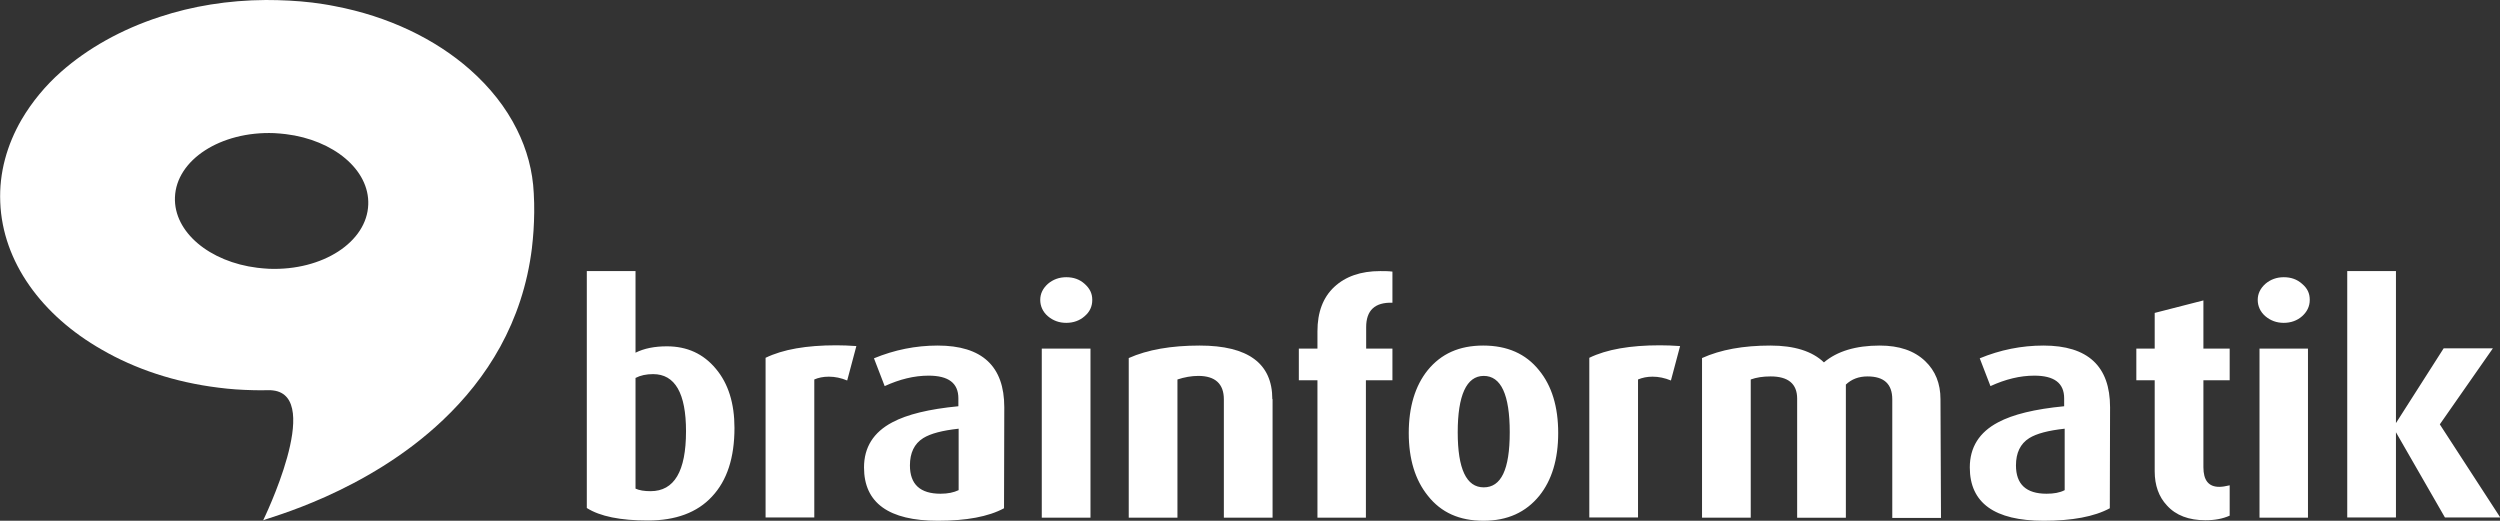
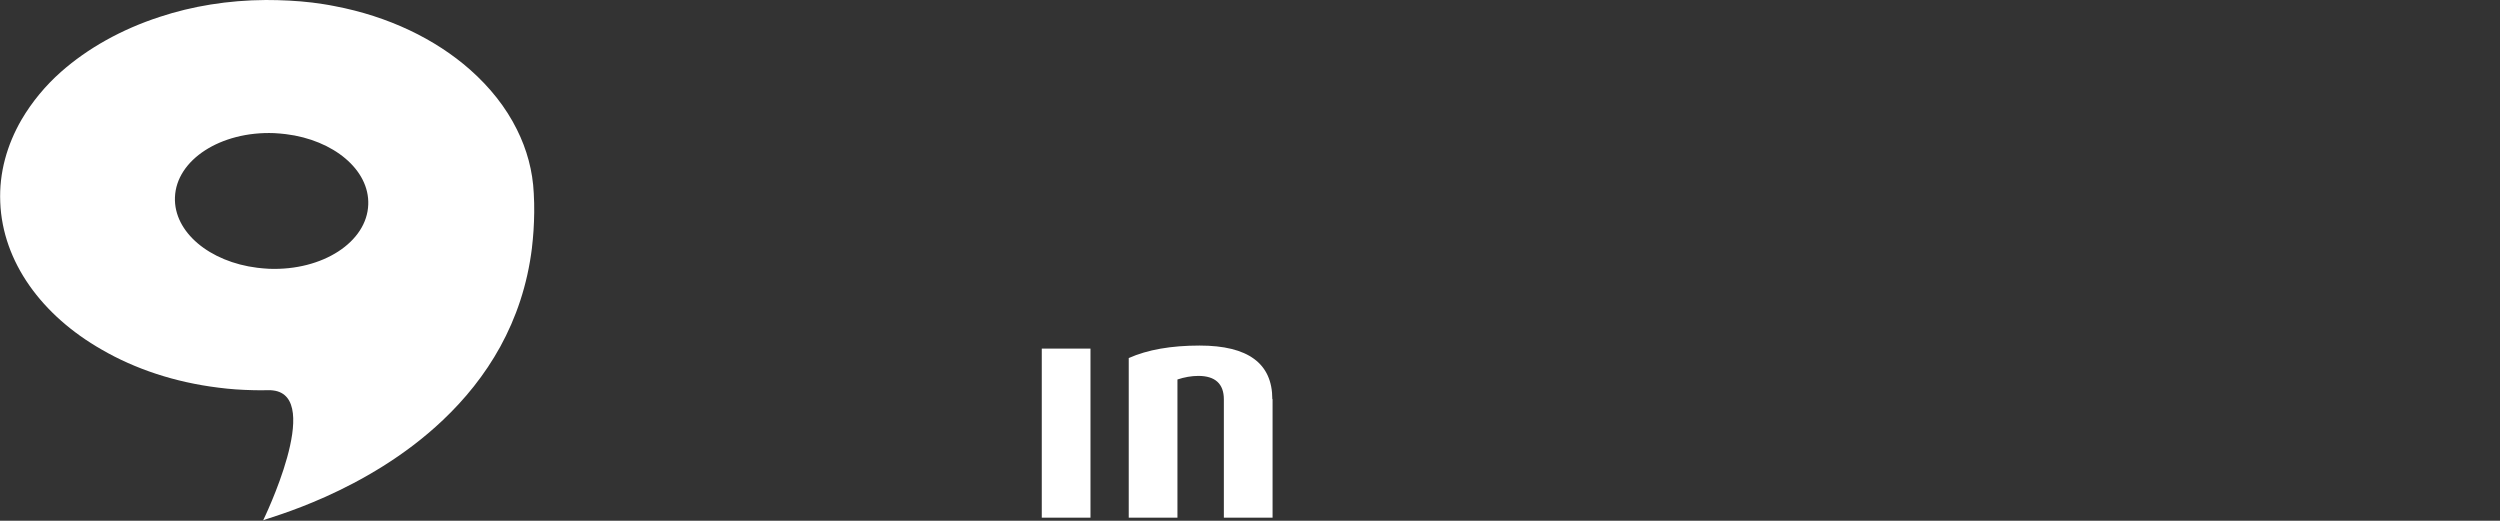
<svg xmlns="http://www.w3.org/2000/svg" xmlns:xlink="http://www.w3.org/1999/xlink" id="Ebene_1" x="0px" y="0px" viewBox="0 0 980.3 204.2" style="enable-background:new 0 0 980.3 204.2;" xml:space="preserve">
  <rect x="0" y="0" width="980.3" height="204.2" fill="#333333" stroke="none" />
  <style type="text/css">	.st0{fill:#FFFFFF;}	.st1{clip-path:url(#SVGID_00000122710198928168444420000014931872662486504835_);}</style>
-   <path class="st0" d="M956.7,166.4l20.8-29.8h-19.3l-18.7,29.3v-59.6h-19.1v96.6h19.1v-33.4l19.2,33.4h21.7L956.7,166.4L956.7,166.4z  M905,136.7H886v66.3H905V136.7z M874.3,190.3c-1.6,0.4-3,0.6-4.1,0.6c-4.2,0-6.2-2.6-6.2-7.7v-34.1h10.3v-12.4H864v-18.9l-19.1,4.9 v14h-7.2v12.4h7.2v35.7c0,5.5,1.6,10,4.8,13.4c3.5,3.9,8.6,5.8,15.1,5.8c3.7,0,6.8-0.6,9.5-1.8L874.3,190.3L874.3,190.3z  M802.5,193.6c-8,0-12-3.7-12-11.1c0-4.9,1.7-8.5,5.2-10.7c2.9-1.8,7.5-3,13.9-3.7v24.1C807.7,193.2,805.3,193.6,802.5,193.6  M827.4,159.7c0-16.1-8.7-24.2-26.1-24.2c-8.7,0-17,1.7-25,5l4.2,10.9c5.9-2.7,11.6-4.1,17.2-4.1c7.8,0,11.7,2.9,11.7,8.9v3.1 c-11.5,1.1-20.1,3.2-25.9,6.3c-7.4,3.9-11.1,9.8-11.1,17.7c0,13.9,9.7,20.9,29,20.9c11.1,0,19.8-1.6,25.9-4.9L827.4,159.7 L827.4,159.7z M760.9,156.5c0-6.1-2-11.1-6-14.9c-4.3-4.1-10.2-6.1-17.8-6.1c-9.4,0-16.7,2.2-21.9,6.6c-4.6-4.4-11.6-6.6-21-6.6 c-10.6,0-19.5,1.6-26.8,4.9v62.6h19.1v-54.2c2.2-0.8,4.8-1.2,7.8-1.2c6.9,0,10.4,2.9,10.4,8.7v46.7h19.1v-52.2 c2.2-2.1,5-3.2,8.5-3.2c6.5,0,9.7,3,9.7,9v46.5h19.1L760.9,156.5L760.9,156.5z M650.9,135.4c-11.7,0-20.9,1.6-27.7,4.9v62.6h19.1 v-54.1c1.7-0.7,3.5-1.1,5.7-1.1c2.4,0,4.8,0.5,7.2,1.5l3.6-13.5C655.9,135.5,653.3,135.4,650.9,135.4 M581.8,191.1 c-6.8,0-10.2-7.2-10.2-21.6s3.4-22.1,10.2-22.1s10.2,7.4,10.2,22.1S588.6,191.1,581.8,191.1 M603.5,145.2 c-5.2-6.5-12.5-9.7-21.9-9.7s-16.5,3.2-21.8,9.7c-4.9,6.1-7.4,14.4-7.4,24.6s2.5,18.4,7.5,24.6c5.2,6.6,12.4,9.8,21.8,9.8 s16.6-3.3,21.9-9.8c4.9-6.1,7.4-14.3,7.4-24.6S608.5,151.3,603.5,145.2 M546,136.7h-10.3v-8.4c0-6.6,3.4-9.8,10.3-9.6v-12.2 c-1.6-0.2-3.2-0.2-4.8-0.2c-7.6,0-13.6,2.1-18,6.2c-4.4,4.1-6.6,9.9-6.6,17.4v6.8h-7.3v12.4h7.3v53.9h19v-53.9H546L546,136.7 L546,136.7z M368.8,193.6c-8,0-12-3.7-12-11.1c0-4.9,1.7-8.5,5.2-10.7c2.9-1.8,7.5-3,13.9-3.7v24.1 C374,193.1,371.7,193.6,368.8,193.6 M393.8,159.7c0-16.1-8.7-24.2-26.1-24.2c-8.7,0-17,1.7-25,5l4.2,10.9c5.9-2.7,11.6-4.1,17.2-4.1 c7.8,0,11.7,2.9,11.7,8.9v3.1c-11.5,1.1-20.1,3.2-25.9,6.3c-7.4,3.9-11.1,9.8-11.1,17.7c0,13.9,9.7,20.9,29,20.9 c11.1,0,19.8-1.6,25.9-4.9L393.8,159.7L393.8,159.7z M327.9,135.4c-11.7,0-20.9,1.6-27.7,4.9v62.6h19.1v-54.1 c1.6-0.7,3.5-1.1,5.7-1.1c2.4,0,4.8,0.5,7.2,1.5l3.6-13.5C333,135.5,330.3,135.4,327.9,135.4 M255.1,192.6c-2.4,0-4.4-0.3-5.9-1 v-43.4c1.9-1,4.2-1.5,6.9-1.5c8.6,0,12.9,7.5,12.9,22.4C269,184.8,264.4,192.6,255.1,192.6 M280.7,144.6c-4.9-5.9-11.3-8.8-19.2-8.8 c-4.8,0-8.9,0.8-12.3,2.5v-32h-19.1v92.9c5.2,3.3,13.2,4.9,24,4.9c10.8,0,19.3-3.1,25.1-9.4c5.9-6.3,8.8-15.2,8.8-26.9 C288,158.2,285.6,150.4,280.7,144.6" />
  <g>
    <defs>
-       <path id="SVGID_1_" d="M209.6,97.1L209.6,97.1C209.6,97,209.6,97,209.6,97.1 M209.6,97C209.6,97,209.6,97,209.6,97L209.6,97z    M209.6,97L209.6,97C209.6,96.9,209.6,97,209.6,97" />
-     </defs>
+       </defs>
    <clipPath id="SVGID_00000165915747961352853830000004535734165741692846_">
      <use xlink:href="#SVGID_1_" style="overflow:visible;" />
    </clipPath>
    <g style="clip-path:url(#SVGID_00000165915747961352853830000004535734165741692846_);">
      <g>
        <defs>
-           <rect id="SVGID_00000043418722467950761230000016280396296801606021_" x="208.5" y="95.8" transform="matrix(0.121 -0.993 0.993 0.121 87.993 293.054)" width="2" height="2" />
-         </defs>
+           </defs>
        <clipPath id="SVGID_00000046333646043877315940000003718273982548730291_">
          <use xlink:href="#SVGID_00000043418722467950761230000016280396296801606021_" style="overflow:visible;" />
        </clipPath>
      </g>
    </g>
  </g>
  <g>
-     <path class="st0" d="M902.7,111.3c-2-1.8-4.4-2.6-7.2-2.6s-5.2,0.9-7.2,2.6c-2,1.8-3,3.9-3,6.3s1,4.7,3,6.4c2,1.7,4.4,2.6,7.2,2.6  s5.3-0.9,7.2-2.6s3-3.8,3-6.4S904.8,113.1,902.7,111.3" />
    <path class="st0" d="M498.9,156.5c0-14-9.5-21-28.5-21c-11.1,0-20.4,1.6-27.8,4.9v62.6h19.1v-54.2c2.7-0.9,5.5-1.4,8.2-1.4  c6.6,0,10,3.1,10,9.2v46.4h19.1V156.5L498.9,156.5z M427.6,136.7h-19.1v66.3h19.1V136.7L427.6,136.7z" />
-     <path class="st0" d="M425.3,111.3c-2-1.8-4.4-2.6-7.2-2.6s-5.2,0.9-7.2,2.6c-2,1.8-3,3.9-3,6.3s1,4.7,3,6.4s4.4,2.6,7.2,2.6  s5.3-0.9,7.2-2.6c2-1.7,3-3.8,3-6.4S427.3,113.1,425.3,111.3" />
    <path class="st0" d="M100.9,105c1.5,0.2,3.1,0.3,4.6,0.4c21,0.8,38.4-10.5,38.9-25.2c0.5-13.6-13.6-25.3-32.3-27.6  c-1.5-0.2-3.1-0.3-4.6-0.4c-21-0.8-38.4,10.5-38.9,25.2C68.1,91,82.2,102.7,100.9,105 M122.4,1c3,0.4,5.9,0.8,8.8,1.4  c21.1,4,39.5,12.9,53.1,24.9c7.8,6.9,14.1,14.8,18.4,23.5c3.9,7.8,6.2,16.2,6.6,25c0.3,5.1,0.2,10-0.1,14.7  c-0.1,2.2-0.4,4.4-0.6,6.5l0,0.1c-3.6,29.5-17.9,51.5-34.9,67.6c-30.2,28.7-69,38.4-70.4,39.3h-0.1c0,0,23.7-48.5,3.9-50.9  c-0.6-0.1-1.2-0.1-1.9-0.1c-2,0-3.9,0.1-5.8,0c-4.7-0.1-9.3-0.4-13.8-1c-17-2.1-32.6-7.3-45.7-14.9C16.4,123.7,1,102.7,0.1,79.3  C-0.4,67.7,2.8,56.7,8.4,47c4.1-7,9.4-13.4,15.5-18.8c10.4-9.2,23.7-16.7,38.8-21.6C75.4,2.4,89.4,0.1,104.2,0  C110.4,0,116.5,0.3,122.4,1" />
  </g>
</svg>